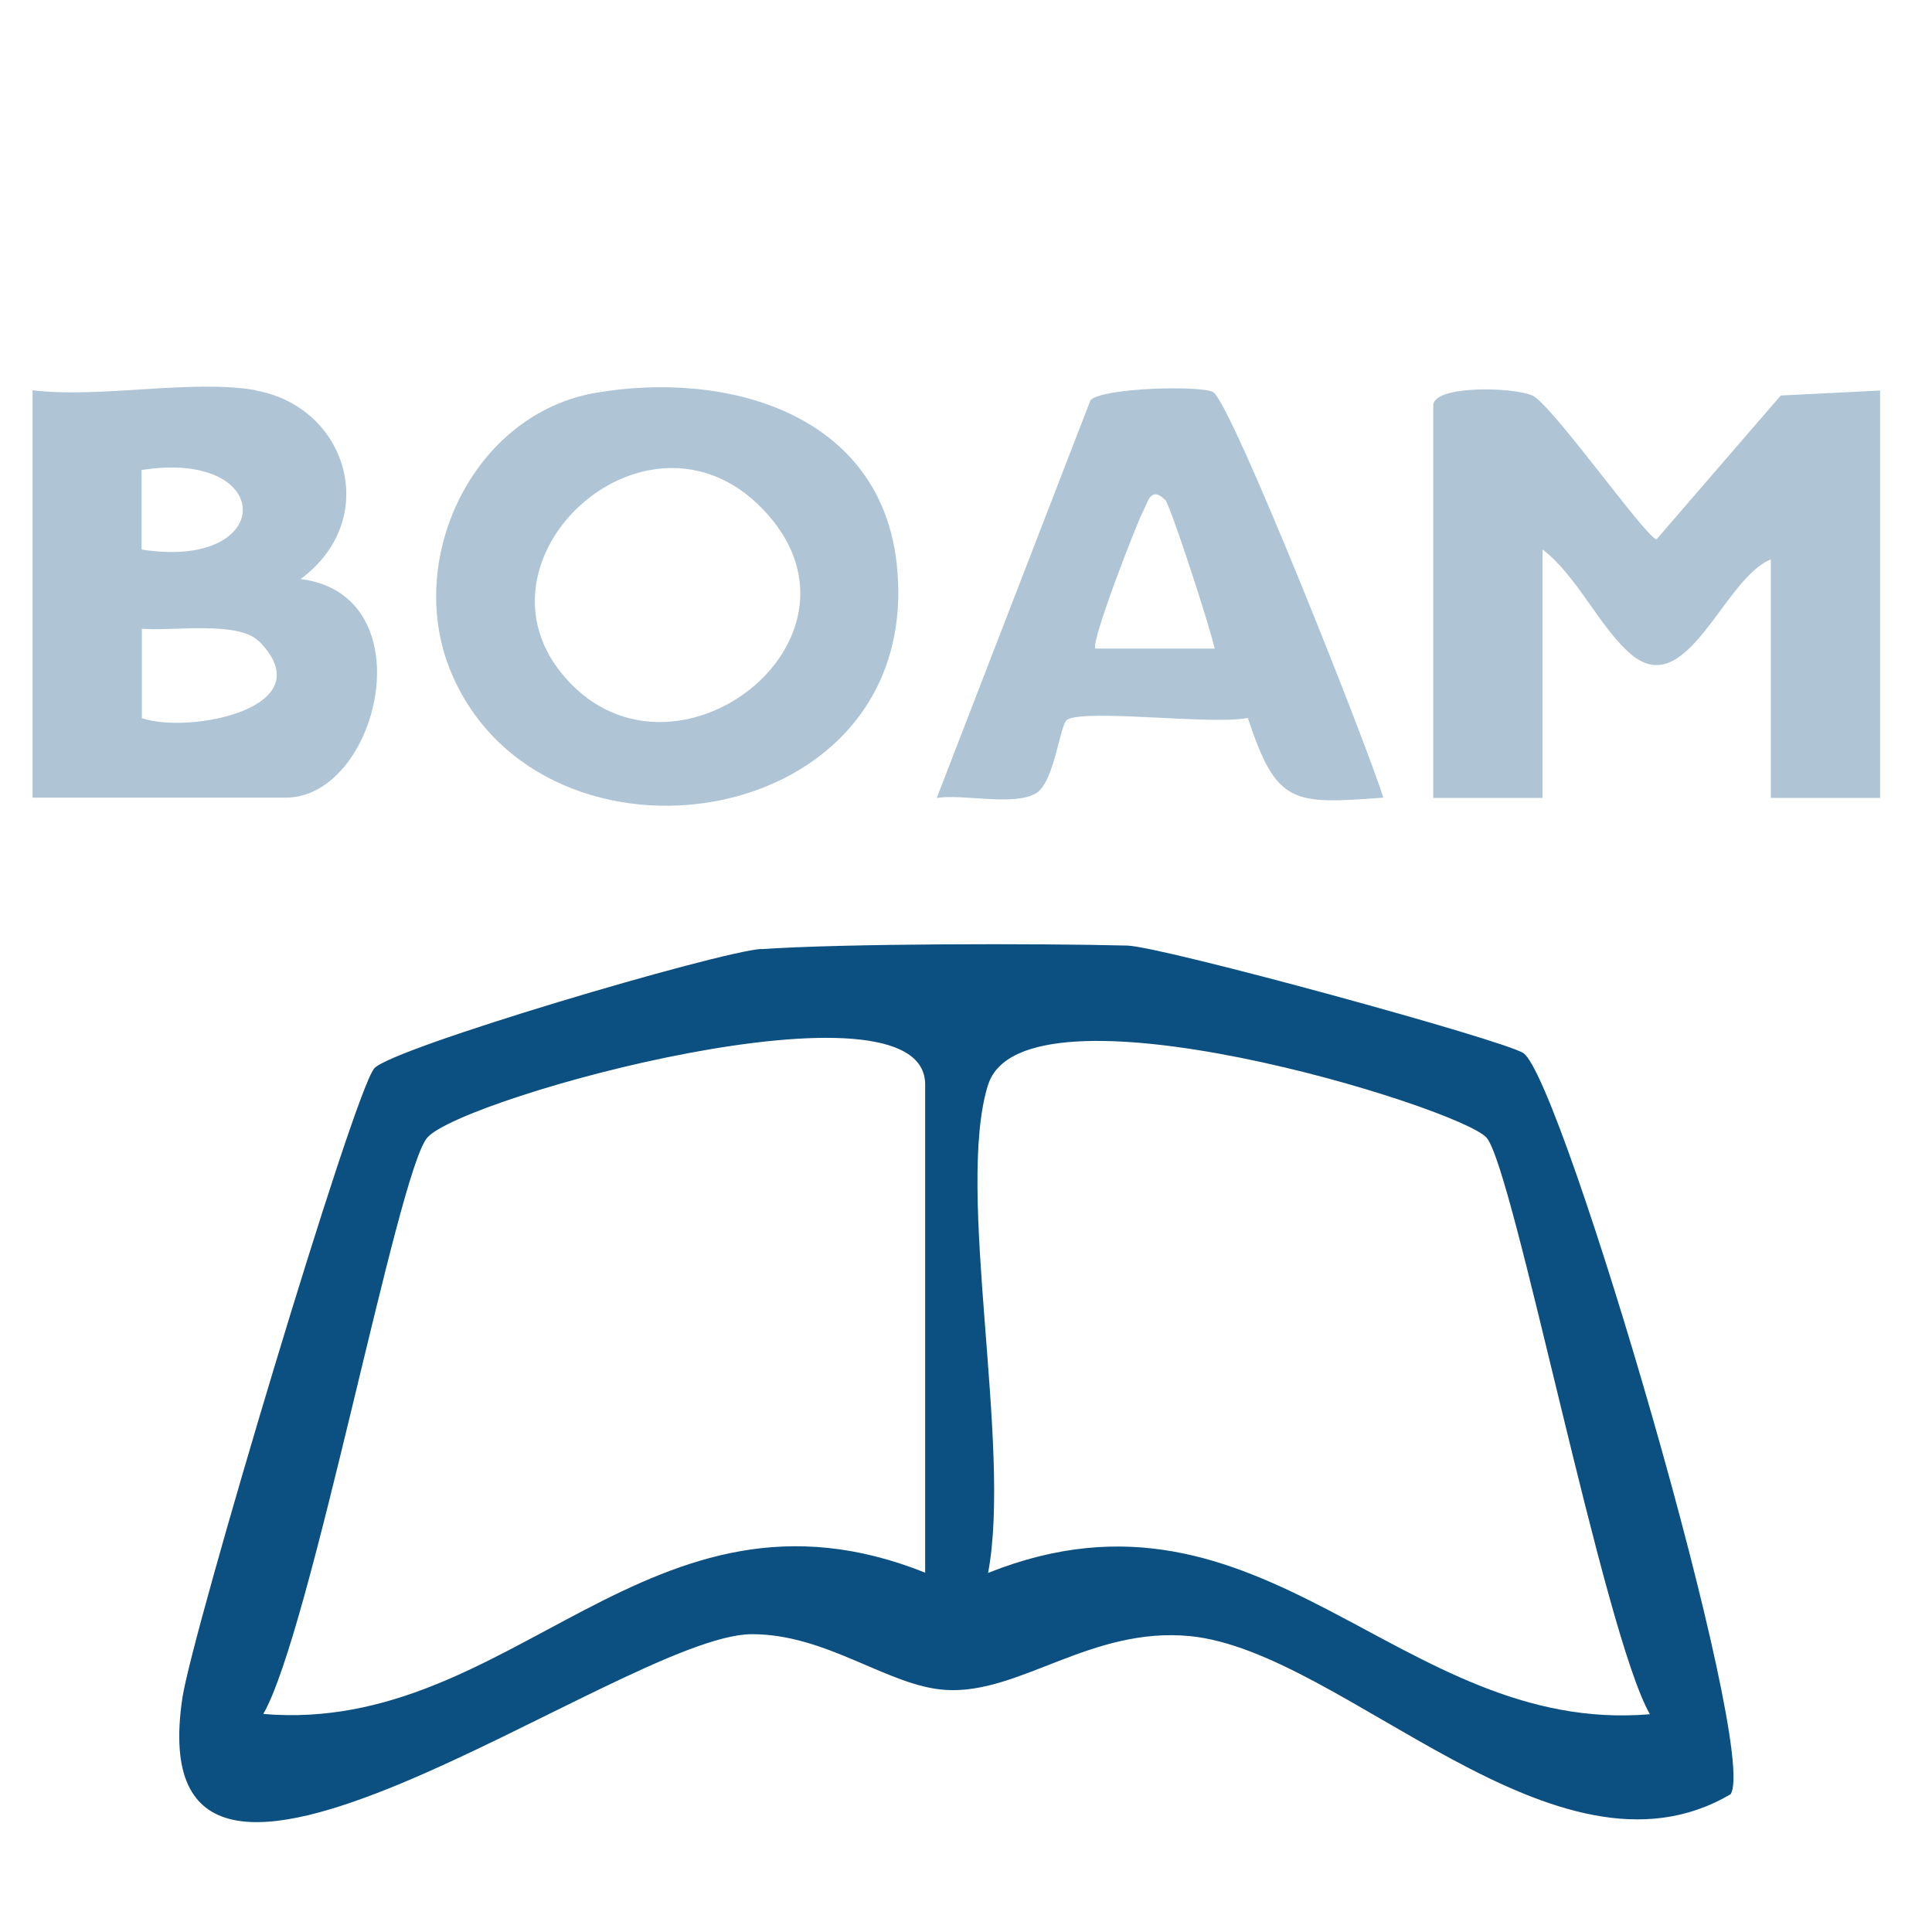
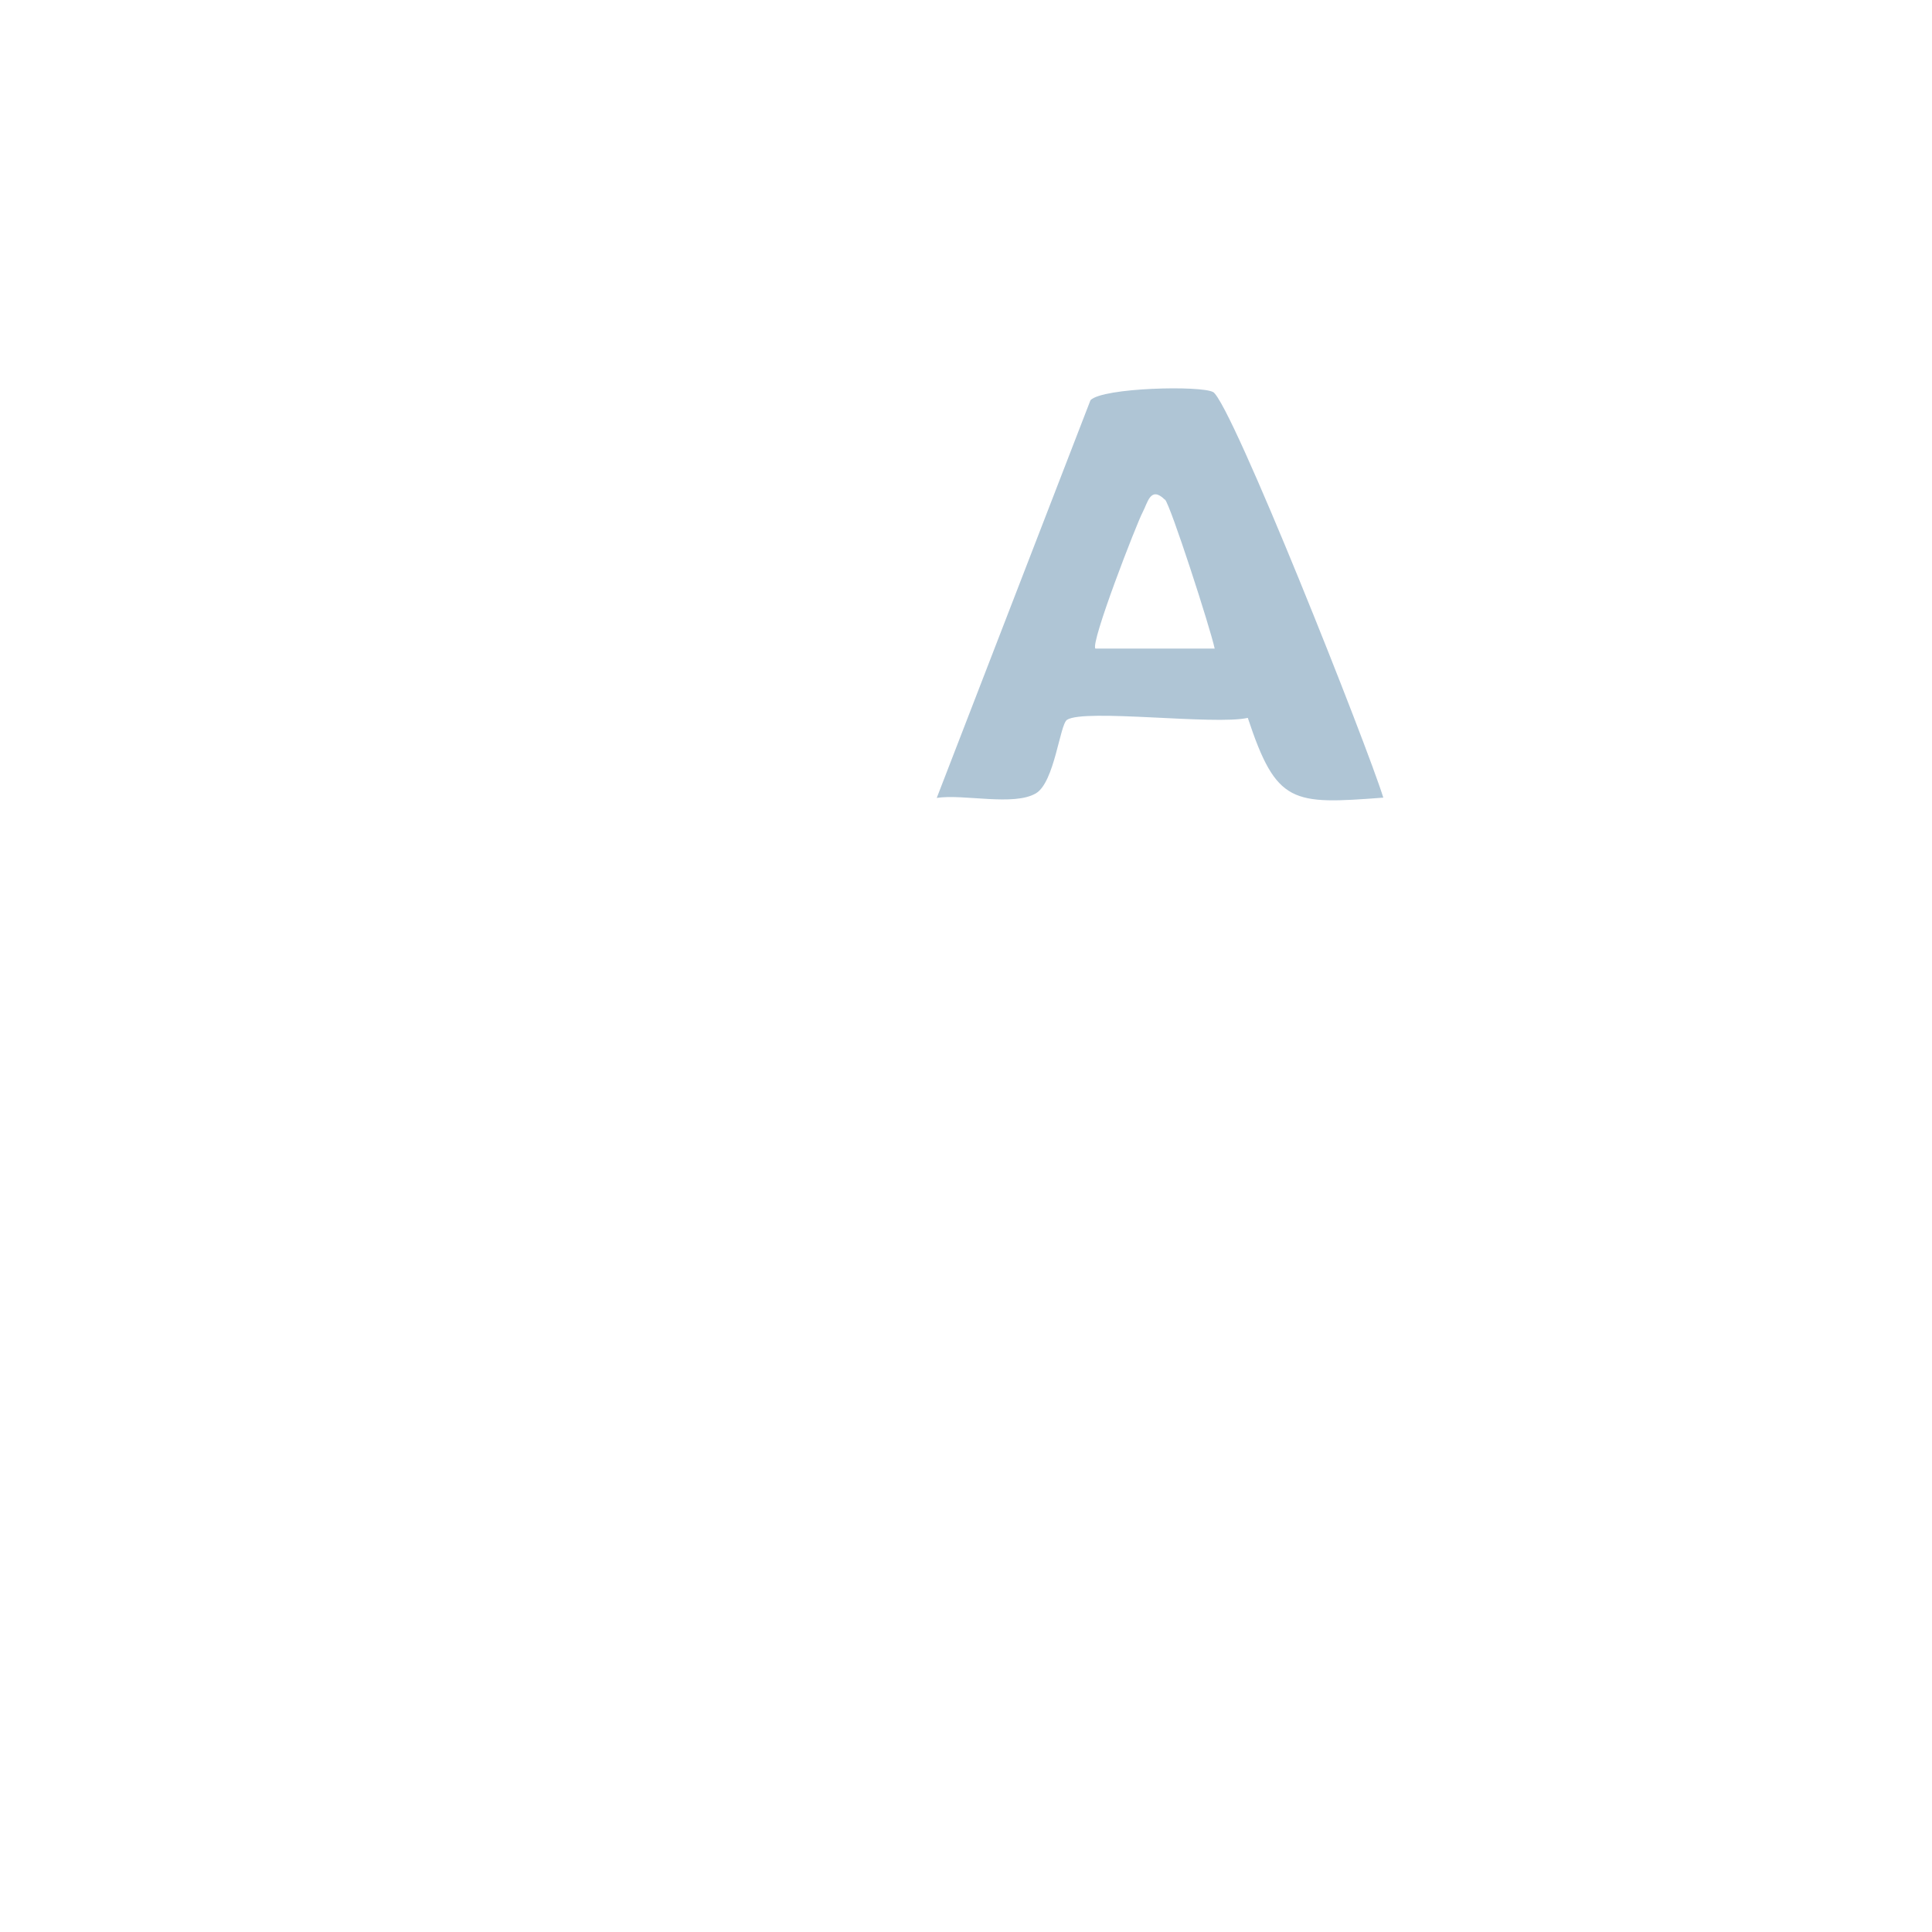
<svg xmlns="http://www.w3.org/2000/svg" id="uuid-9d683a7d-f726-43af-a4cf-2ccbb8061b79" data-name="Capa 137" viewBox="0 0 70 70">
  <defs>
    <style>
      .uuid-10567232-9434-4e48-99d0-93db7178d2f4 {
        opacity: .33;
      }

      .uuid-19b871e2-b86e-4953-8df2-0baf9eca8568 {
        fill: #0c4f81;
      }
    </style>
  </defs>
-   <path class="uuid-19b871e2-b86e-4953-8df2-0baf9eca8568" d="M27.58,34.39c2.97-.21,10.15-.21,13.26-.13,1.25.03,13.71,3.44,14.36,3.9,1.43,1.02,8.57,25.35,7.5,26.85-6.33,3.73-14.01-5.18-19.58-5.73-3.59-.35-6.17,2.11-8.84,1.95-2.09-.12-4.31-2.03-7.05-2.02-4.69.02-22.32,13.64-20.62,2.3.36-2.38,6.18-21.89,6.95-22.8.62-.73,12.43-4.22,14.03-4.33ZM33.52,56.98v-17.69c0-4.14-16.78.46-18.04,1.93-1.08,1.25-4.21,17.87-5.94,20.88,9.09.77,13.97-9.12,23.98-5.12ZM35.8,39.3c-1.2,3.84.87,13.09,0,17.69,10.01-4,14.89,5.89,23.98,5.12-1.68-2.91-4.94-19.78-5.92-20.89s-16.8-5.98-18.06-1.91Z" />
  <g class="uuid-10567232-9434-4e48-99d0-93db7178d2f4">
-     <path class="uuid-19b871e2-b86e-4953-8df2-0baf9eca8568" d="M68.12,14.15v14.76h-3.96v-8.64c-1.71.68-3.03,5.15-5.06,3.44-1.11-.93-1.99-2.89-3.21-3.8v9h-3.96v-14.22c0-.74,2.89-.67,3.59-.36s4.16,5.21,4.5,5.21l4.5-5.21,3.6-.18Z" />
-     <path class="uuid-19b871e2-b86e-4953-8df2-0baf9eca8568" d="M9.27,14.15c3.32.59,4.56,4.67,1.62,6.83,4.57.57,2.84,7.92-.54,7.92H1.18v-14.76c2.44.3,5.79-.41,8.1,0ZM5.13,19.91c4.89.77,4.89-3.65,0-2.88v2.88ZM9.37,23.23c-.75-.75-3.17-.35-4.23-.45v3.24c1.71.59,6.66-.37,4.23-2.8Z" />
-     <path class="uuid-19b871e2-b86e-4953-8df2-0baf9eca8568" d="M21.6,14.23c4.75-.81,10.3.75,10.89,6.21,1.05,9.74-12.85,11.8-16.15,3.91-1.7-4.07.79-9.36,5.26-10.12ZM20.73,24.82c4.01,4.01,11.29-1.82,6.91-6.37-4.28-4.46-11.2,2.09-6.91,6.37Z" />
    <path class="uuid-19b871e2-b86e-4953-8df2-0baf9eca8568" d="M43.95,14.2c.68.42,5.6,12.85,6.17,14.7-3.3.25-3.87.25-4.91-2.89-1.19.27-5.91-.34-6.55.07-.26.17-.45,2.25-1.12,2.66-.8.48-2.63.02-3.6.17l5.57-14.41c.44-.46,4.05-.54,4.45-.29ZM42.2,18.1c-.52-.51-.62.13-.8.46-.21.39-1.91,4.76-1.71,4.94h4.32c-.16-.75-1.6-5.2-1.8-5.4Z" />
  </g>
</svg>